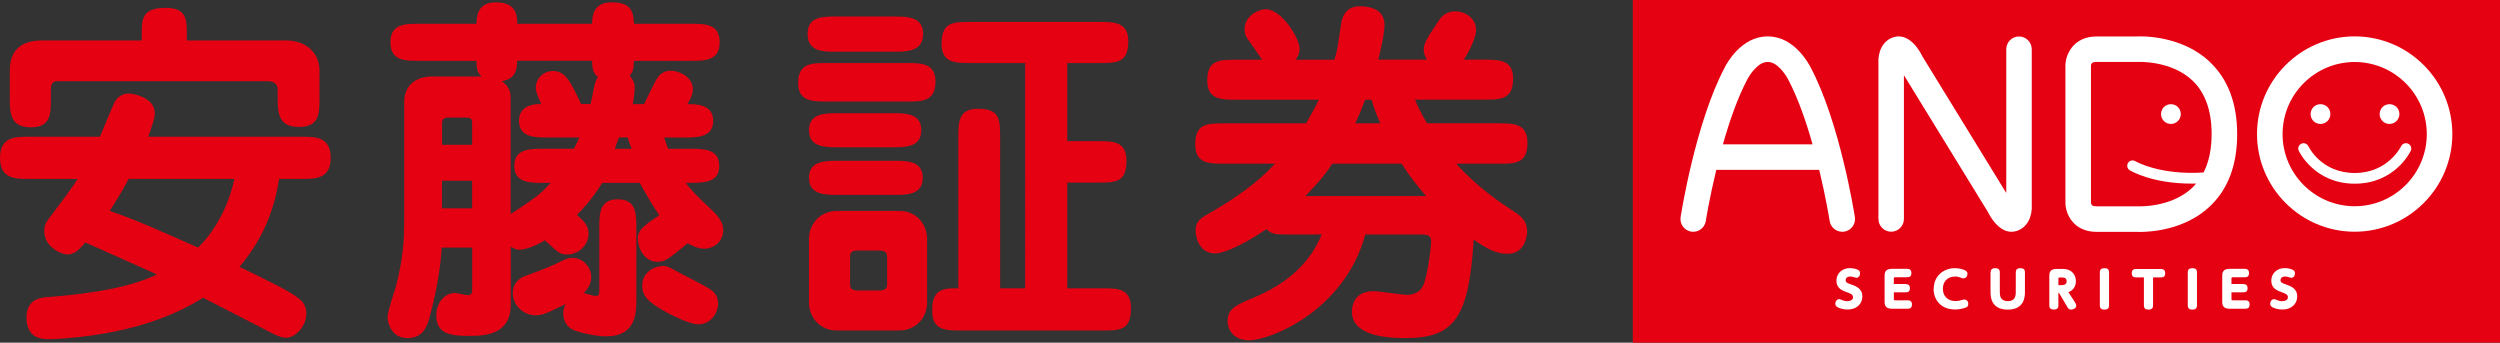
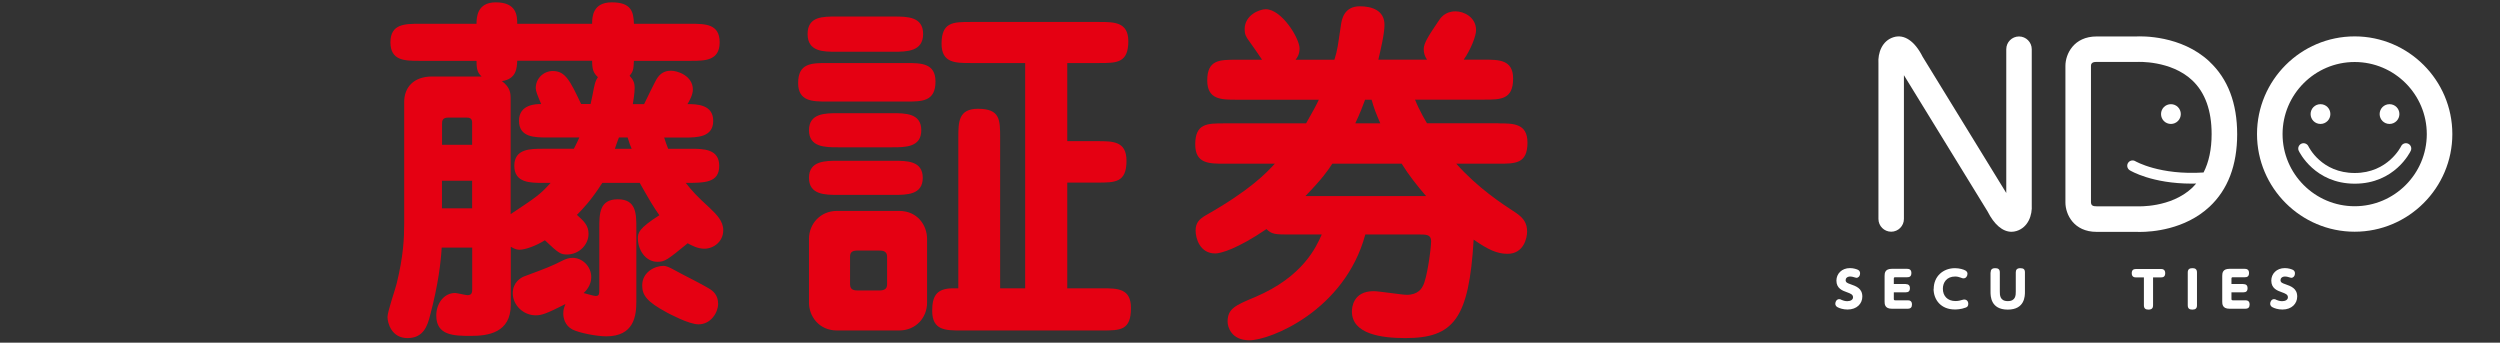
<svg xmlns="http://www.w3.org/2000/svg" id="_レイヤー_2" viewBox="0 0 341.48 46.81">
  <rect x="0" y="0" width="341.48" height="46.81" fill="#333333" stroke="none" />
  <defs>
    <style>.cls-1{fill:#fff;}.cls-2{fill:#e50012;}</style>
  </defs>
  <g id="_レイヤー_1-2">
-     <path class="cls-2" d="m3.97,24.44c-1.89,0-3.97,0-3.97-2.88s2.08-2.88,3.97-2.88h9.68c.54-1.24,1.64-4.02,2.03-4.77.5-.94,1.44-1.14,1.94-1.14.45,0,3.52.49,3.52,2.68,0,.69-.2,1.24-.89,3.23h20.95c1.89,0,3.97,0,3.97,2.88s-2.08,2.88-3.97,2.88h-3.08c-.45,2.93-1.59,7.55-5.41,12.01,4.57,2.23,6.75,3.28,8.04,4.27.5.4,1.09.9,1.09,2.14,0,1.69-1.49,3.27-2.73,3.27-.69,0-1.34-.3-2.18-.74-1.34-.69-8.98-4.62-9.18-4.72-3.48,2.13-7.99,4.12-15.29,5.16-2.48.35-4.81.5-5.71.5s-3.13,0-3.13-2.98c0-2.58,2.09-2.73,2.98-2.78,6.55-.5,11.42-1.44,14.84-3.08-2.18-.99-6.35-2.83-9.78-4.37-.69.79-1.39,1.64-2.48,1.64-.74,0-3.13-.99-3.13-3.18,0-.89.25-1.24.89-2.08,1.89-2.48,2.93-3.92,3.67-5.06H3.97ZM19.36,5.53v-.84c0-2.03,0-3.62,3.28-3.62,2.88,0,2.88,1.69,2.88,3.57v.89h13.65c2.38,0,4.47,1.49,4.47,4.12v3.72c0,2.14,0,3.97-2.83,3.97s-2.88-2.04-2.88-3.97v-1.09c0-1.09-.94-1.19-1.34-1.19H7.79c-.8,0-.84.69-.84,1.29v.99c0,2.18,0,4.02-2.73,4.02-2.88,0-2.88-2.03-2.88-4.02v-3.77c0-3.13,2.04-4.07,4.32-4.07h13.7Zm-1.79,18.91c-.45.9-1.49,2.68-2.58,4.37,3.47,1.19,6.6,2.58,12.06,5.01,2.53-2.48,4.22-5.91,4.96-9.38h-14.45Z" />
    <path class="cls-2" d="m94.32,20.32c1.74,0,3.92,0,3.92,2.33s-1.99,2.33-4.57,2.33c.84,1.09,1.49,1.79,3.28,3.43.94.9,1.84,1.79,1.84,3.03,0,1.59-1.34,2.53-2.58,2.53-.94,0-1.74-.45-2.28-.74-2.78,2.28-3.13,2.53-4.12,2.53-1.69,0-2.68-1.69-2.68-3.18,0-.74.05-1.34,2.93-3.18-.89-1.29-1.24-1.88-2.68-4.42h-5.11c-1.49,2.33-2.63,3.53-3.47,4.37.94.84,1.59,1.44,1.59,2.58,0,1.54-1.34,2.83-2.93,2.83-.89,0-1.14-.15-3.03-1.94-1.29.8-2.73,1.29-3.47,1.29-.55,0-.89-.25-1.19-.4v7.9c0,3.87-3.13,4.27-5.46,4.27s-4.72-.05-4.72-2.78c0-1.64,1.04-3.08,2.58-3.08.25,0,1.44.3,1.69.3.64,0,.64-.45.64-.89v-5.61h-4.17c-.1,1.84-.45,5.02-1.59,9.28-.35,1.39-.89,3.08-3.08,3.08s-2.73-2.08-2.73-2.88c0-.75,1.09-3.87,1.24-4.52.94-3.82,1.04-6.25,1.04-8.34V13.92c0-1.94,1.24-3.47,3.82-3.47h6.75c-.5-.5-.69-.84-.69-2.14h-7.79c-1.98,0-3.97,0-3.97-2.53s1.99-2.53,3.97-2.53h7.79c0-.84.05-2.93,2.63-2.93,2.83,0,2.93,1.79,2.93,2.93h10.23c0-.9.05-2.93,2.68-2.93s2.98,1.24,3.03,2.93h7.74c1.99,0,3.97,0,3.97,2.53s-2.04,2.53-3.97,2.53h-7.74c-.05,1.39-.2,1.54-.59,2.04.5.55.69.94.69,1.69,0,.65-.2,1.89-.25,2.18h1.54c.3-.59,1.49-3.13,1.84-3.62.6-.84,1.34-.94,1.84-.94.89,0,2.98.69,2.98,2.58,0,.74-.5,1.59-.74,1.98,1.29,0,3.52.05,3.52,2.29s-2.18,2.28-3.92,2.28h-2.78c.2.6.3.94.55,1.54h3.08Zm-29.83-.54v-3.03c0-.65-.4-.69-.84-.69h-2.43c-.79,0-.84.45-.84.84v2.88h4.12Zm0,8.68v-3.77h-4.12v3.77h4.12Zm16.18-14.25c.05-.2.4-1.84.45-2.18.15-.64.2-.99.55-1.49-.59-.55-.79-1-.79-2.24h-10.23c-.05,1-.1,2.48-2.09,2.78,1.19.89,1.19,1.74,1.19,2.43v15.74c3.67-2.43,4.07-2.73,5.46-4.27h-1.04c-1.74,0-3.92,0-3.92-2.33s2.18-2.33,3.92-2.33h4.22c.4-.79.55-1.09.74-1.54h-4.32c-1.74,0-3.92,0-3.92-2.28s2.38-2.29,3.03-2.29c-.5-1.19-.74-1.74-.74-2.18,0-1.34,1.09-2.33,2.33-2.33,1.74,0,2.38,1.39,3.87,4.51h1.29Zm1.19,16.98c0-1.98,0-3.97,2.53-3.97s2.53,1.99,2.53,3.97v9.98c0,2.04-.35,4.77-4.12,4.77-1.24,0-3.67-.45-4.62-.94-1.04-.55-1.24-1.59-1.24-2.18s.15-.94.3-1.29c-2.63,1.34-3.28,1.54-4.07,1.54-1.69,0-3.13-1.39-3.13-3.03,0-1.49,1.14-2.13,1.54-2.28,3.33-1.24,3.72-1.39,5.41-2.24.35-.15.69-.3,1.24-.3,1.29,0,2.53,1.14,2.53,2.63,0,.2,0,1.24-1.04,2.18.25.05,1.39.4,1.64.4.5,0,.5-.3.5-.89v-8.34Zm4.42-10.87c-.2-.45-.3-.74-.55-1.54h-1.19c-.25.65-.35.94-.55,1.54h2.28Zm4.77,22.34c-2.68-1.44-3.33-2.33-3.33-3.67,0-1.84,1.74-2.68,2.93-2.68.55,0,1.59.65,2.43,1.09.6.3,3.18,1.64,3.72,1.98.6.35,1.29.9,1.29,2.14,0,1.09-.94,2.78-2.68,2.78-1.34,0-4.07-1.49-4.37-1.64Z" />
    <path class="cls-2" d="m123.81,8.61c1.99,0,3.97,0,3.97,2.53,0,2.73-1.84,2.73-3.97,2.73h-10.82c-1.99,0-3.97,0-3.97-2.53,0-2.73,1.84-2.73,3.97-2.73h10.82Zm-1.69-6.35c1.79,0,3.97,0,3.97,2.38s-2.18,2.43-4.02,2.43h-7.79c-1.84,0-3.97,0-3.97-2.43s2.13-2.38,3.97-2.38h7.84Zm-.25,13.2c1.79,0,3.97,0,3.97,2.33s-2.18,2.33-3.97,2.33h-7.4c-1.74,0-3.97,0-3.97-2.33s2.23-2.33,3.97-2.33h7.4Zm.25,6.5c1.74,0,3.92,0,3.92,2.33s-2.18,2.33-3.97,2.33h-7.6c-1.74,0-3.97,0-3.97-2.33s2.23-2.33,3.97-2.33h7.65Zm.69,6.85c2.53,0,3.82,1.98,3.82,3.82v8.74c0,1.98-1.49,3.77-3.82,3.77h-8.49c-2.48,0-3.82-1.98-3.82-3.77v-8.74c0-2.04,1.54-3.82,3.82-3.82h8.49Zm-5.61,5.41c-.7,0-1.09.15-1.09.84v3.78c0,.79.59.84,1.09.84h2.83c.69,0,1.14-.15,1.14-.84v-3.78c0-.8-.64-.84-1.14-.84h-2.83Zm33.31,5.16c2.13,0,3.97,0,3.97,2.68,0,3.08-1.44,3.08-3.97,3.08h-19.21c-2.13,0-3.97,0-3.97-2.68,0-2.04.6-3.08,2.88-3.08h.69v-20.55c0-2.14,0-3.97,2.68-3.97,3.03,0,3.03,1.49,3.03,3.97v20.55h3.42V8.61h-7.45c-2.08,0-3.97,0-3.97-2.63,0-2.98,1.59-2.98,3.97-2.98h17.57c2.03,0,3.97,0,3.97,2.63,0,2.98-1.59,2.98-3.97,2.98h-4.37v10.67h4.12c2.13,0,3.97,0,3.97,2.68,0,2.98-1.54,2.98-3.97,2.98h-4.12v14.44h4.72Z" />
    <path class="cls-2" d="m204.67,16.85c2.04,0,3.97,0,3.97,2.63,0,2.88-1.64,2.88-3.97,2.88h-5.76c2.98,3.33,6.16,5.41,8.14,6.7,1.09.74,1.54,1.44,1.54,2.58,0,.85-.45,3.03-2.68,3.03-1.44,0-2.68-.59-4.62-1.94-.64,10.82-2.73,13.45-9.33,13.45-3.28,0-7.3-.55-7.3-3.63,0-.45.1-2.78,2.98-2.78.7,0,3.87.5,4.52.5,1.54,0,2.04-.9,2.18-1.19.59-.99,1.14-5.21,1.14-6.11,0-.84-.5-.94-1.44-.94h-7.55c-2.83,10.43-13.01,14.45-15.83,14.45-2.48,0-2.98-1.84-2.98-2.53,0-1.79,1.04-2.24,3.77-3.38,6.55-2.78,8.34-6.85,9.09-8.54h-4.22c-2.13,0-2.58,0-3.33-.74-4.02,2.73-6.26,3.33-7,3.33-2.08,0-2.68-2.04-2.68-3.13s.55-1.59,1.39-2.08c6.11-3.47,8.24-5.76,9.43-7.05h-6.9c-2.08,0-3.97,0-3.97-2.63,0-2.88,1.64-2.88,3.97-2.88h11.17c.94-1.64,1.39-2.48,1.74-3.23h-11.27c-2.03,0-3.97,0-3.97-2.63,0-2.83,1.69-2.83,3.97-2.83h3.52c-.84-1.24-.94-1.39-1.79-2.58-.45-.6-.59-.94-.59-1.59,0-1.94,2.03-2.73,2.88-2.73,2.18,0,4.62,3.97,4.62,5.36,0,.84-.35,1.29-.55,1.54h5.31c.45-1.44.45-1.84.89-4.72.1-.74.4-2.58,2.58-2.58,1.64,0,3.37.55,3.37,2.53,0,1.24-.55,3.52-.84,4.76h6.65c-.3-.45-.45-.89-.45-1.44,0-.8.64-1.79,1.94-3.72.35-.55.94-1.44,2.43-1.44,1.04,0,2.78.74,2.78,2.58,0,.79-.74,2.68-1.69,4.02h2.78c2.04,0,3.97,0,3.97,2.58,0,2.88-1.69,2.88-3.97,2.88h-9.43c.64,1.59,1.49,2.98,1.64,3.23h9.73Zm-9.88,9.93c-1.24-1.44-2.38-2.88-3.33-4.42h-9.48c-.5.8-1.39,2.08-3.67,4.42h16.48Zm-6.25-9.93c-.6-1.39-.84-1.98-1.19-3.23h-.89c-.3.84-.69,1.84-1.34,3.23h3.43Z" />
-     <rect class="cls-2" x="223.03" width="118.45" height="46.81" />
    <path class="cls-1" d="m251.5,40.95c.21.08.49.19.81.19.45,0,.8-.19.8-.53,0-.39-.34-.51-.85-.7-.6-.21-1.42-.51-1.42-1.58,0-.94.73-1.71,1.85-1.71.51,0,.93.16,1.06.22.32.15.32.4.32.49,0,.43-.28.62-.48.62-.07,0-.24-.06-.36-.09-.17-.05-.32-.09-.5-.09-.42,0-.63.24-.63.49,0,.33.26.42.63.55.79.28,1.65.57,1.65,1.7,0,.96-.74,1.77-2.02,1.77-.61,0-1.11-.18-1.35-.31-.09-.05-.32-.17-.32-.5,0-.28.2-.61.53-.61.1,0,.17.03.3.08Z" />
    <path class="cls-1" d="m260.31,38.81c.22,0,.57.05.57.55,0,.4-.19.57-.57.57h-1.63v.89c0,.14.03.2.2.2h1.69c.24,0,.59.05.59.57,0,.39-.18.58-.59.58h-2.17c-.96,0-.98-.64-.98-.98v-3.49c0-.4.05-.98.98-.98h2.09c.22,0,.59.05.59.57s-.31.58-.59.58h-1.61c-.16,0-.2.05-.2.2v.72h1.63Z" />
    <path class="cls-1" d="m264.13,39.46c0-1.73,1.3-2.83,2.9-2.83.62,0,1.21.18,1.45.33.24.15.26.32.26.45,0,.32-.22.61-.53.61-.11,0-.14,0-.43-.11-.22-.07-.4-.14-.72-.14-1.15,0-1.68.8-1.68,1.67,0,.98.63,1.68,1.72,1.68.09,0,.43,0,.86-.14.18-.05.26-.07.36-.07.24,0,.53.18.53.59,0,.29-.12.43-.34.51-.67.26-1.34.26-1.51.26-1.86,0-2.89-1.3-2.89-2.83Z" />
    <path class="cls-1" d="m271.91,37.21c0-.26.07-.58.61-.58.4,0,.64.13.64.58v2.6c0,.49,0,1.32,1.09,1.32s1.09-.83,1.09-1.32v-2.6c0-.36.16-.58.62-.58s.63.17.63.58v2.65c0,.55,0,2.43-2.35,2.43s-2.35-1.88-2.35-2.43v-2.65Z" />
-     <path class="cls-1" d="m283.36,41.2c.13.2.24.36.24.56,0,.33-.38.53-.71.53-.3,0-.4-.17-.55-.43l-1.1-1.86h-.08v1.71c0,.23-.04.57-.61.57-.4,0-.63-.14-.63-.57v-4c0-.4.05-.98.98-.98h.7c.35,0,.72.01,1.09.2.58.29.86.88.86,1.48,0,.76-.45,1.32-1.03,1.49l.85,1.3Zm-1.82-2.25c.26,0,.75-.03.75-.52,0-.53-.45-.53-.75-.53h-.18c-.15,0-.2.05-.2.2v.85h.38Z" />
-     <path class="cls-1" d="m286.82,37.21c0-.43.24-.58.62-.58.33,0,.64.08.64.58v4.5c0,.42-.22.58-.62.58-.32,0-.64-.08-.64-.58v-4.5Z" />
    <path class="cls-1" d="m294.09,41.71c0,.26-.07.58-.62.58-.39,0-.63-.14-.63-.58v-3.82h-1.07c-.16,0-.59,0-.59-.57,0-.41.2-.58.59-.58h3.39c.22,0,.59.05.59.57s-.31.58-.59.58h-1.07v3.82Z" />
    <path class="cls-1" d="m298.83,37.21c0-.43.24-.58.62-.58.33,0,.64.08.64.58v4.5c0,.42-.22.58-.62.58-.32,0-.64-.08-.64-.58v-4.5Z" />
    <path class="cls-1" d="m306.43,38.81c.22,0,.57.05.57.55,0,.4-.19.57-.57.57h-1.63v.89c0,.14.03.2.2.2h1.69c.24,0,.59.05.59.57,0,.39-.18.58-.59.58h-2.17c-.96,0-.98-.64-.98-.98v-3.49c0-.4.05-.98.98-.98h2.09c.22,0,.59.05.59.57s-.31.58-.59.58h-1.61c-.16,0-.2.05-.2.2v.72h1.63Z" />
    <path class="cls-1" d="m310.9,40.95c.21.08.49.19.81.19.45,0,.8-.19.8-.53,0-.39-.34-.51-.85-.7-.6-.21-1.42-.51-1.42-1.58,0-.94.73-1.71,1.85-1.71.51,0,.93.16,1.06.22.32.15.32.4.32.49,0,.43-.28.62-.48.62-.07,0-.24-.06-.36-.09-.17-.05-.32-.09-.5-.09-.42,0-.63.24-.63.49,0,.33.26.42.63.55.79.28,1.65.57,1.65,1.7,0,.96-.74,1.77-2.02,1.77-.62,0-1.11-.18-1.35-.31-.09-.05-.32-.17-.32-.5,0-.28.2-.61.53-.61.1,0,.17.03.3.08Z" />
-     <path class="cls-1" d="m253.36,29.65c-.08-.53-2.07-13.01-6.06-20.48-.22-.43-2.22-4.19-5.77-4.19h-.15c-3.55,0-5.56,3.76-5.75,4.15-4.01,7.51-5.99,19.99-6.07,20.52-.15.95.5,1.84,1.45,1.99.95.15,1.84-.5,1.99-1.45,0-.06.49-3.09,1.43-6.99h14.06c.94,3.9,1.42,6.93,1.43,6.99.13.86.88,1.47,1.72,1.47.09,0,.18,0,.27-.02.95-.15,1.6-1.04,1.45-1.99Zm-18.02-9.94c.88-3.13,2.01-6.4,3.38-8.96.31-.59,1.45-2.28,2.66-2.28h.15c1.21,0,2.36,1.69,2.68,2.31,1.36,2.55,2.49,5.81,3.37,8.93h-12.24Z" />
    <path class="cls-1" d="m277.52,27.96V6.72c0-.96-.78-1.74-1.74-1.74s-1.74.78-1.74,1.74v19.64l-11.42-18.6c-1.08-2.15-2.52-3.13-3.97-2.68-1.57.48-2.17,2.14-2.07,3.59v21.24c0,.96.78,1.74,1.74,1.74s1.74-.78,1.74-1.74V10.27l11.42,18.6c.91,1.81,2.07,2.79,3.28,2.79.23,0,.46-.04.69-.11,1.57-.49,2.17-2.14,2.07-3.59Z" />
    <path class="cls-1" d="m301.8,8.41c-3.87-3.62-9.3-3.47-10.01-3.43h-5.41c-3.12,0-4.26,2.4-4.26,4.01v18.67c0,1.61,1.13,4.01,4.26,4.01h5.41c.09,0,.26.01.5.01,1.59,0,6.14-.3,9.51-3.44,2.51-2.34,3.78-5.68,3.78-9.91s-1.27-7.57-3.78-9.91Zm-9.84,19.77h-5.58c-.48,0-.74-.09-.77-.52V8.98c0-.52.54-.52.77-.52h5.57s4.55-.25,7.49,2.51c1.76,1.66,2.65,4.13,2.65,7.34,0,2.06-.37,3.82-1.1,5.25-5.98.39-9.26-1.51-9.32-1.54-.34-.21-.79-.1-1,.24-.21.34-.1.79.24,1,.15.09,3.06,1.82,8.44,1.82.21,0,.42,0,.63-.01-.17.2-.36.4-.55.59-2.94,2.76-7.44,2.52-7.48,2.52Z" />
    <path class="cls-1" d="m296.53,16.93c.74,0,1.35-.6,1.35-1.35s-.6-1.35-1.35-1.35-1.35.6-1.35,1.35.6,1.35,1.35,1.35Z" />
    <path class="cls-1" d="m321.63,4.97c-7.36,0-13.34,5.99-13.34,13.34s5.99,13.34,13.34,13.34,13.34-5.99,13.34-13.34-5.99-13.34-13.34-13.34Zm0,23.2c-5.43,0-9.85-4.42-9.85-9.85s4.42-9.85,9.85-9.85,9.85,4.42,9.85,9.85-4.42,9.85-9.85,9.85Z" />
    <path class="cls-1" d="m316.96,16.93c.74,0,1.35-.6,1.35-1.35s-.6-1.35-1.35-1.35-1.35.6-1.35,1.35.6,1.35,1.35,1.35Z" />
    <path class="cls-1" d="m326.39,16.93c.74,0,1.35-.6,1.35-1.35s-.6-1.35-1.35-1.35-1.35.6-1.35,1.35.6,1.35,1.35,1.35Z" />
    <path class="cls-1" d="m328.94,19.63c-.36-.17-.8-.02-.97.35-.02.04-1.79,3.65-6.33,3.65s-6.26-3.51-6.33-3.65c-.17-.36-.61-.52-.97-.35-.36.17-.52.61-.35.97.09.18,2.19,4.49,7.65,4.49s7.56-4.3,7.65-4.49c.17-.36.02-.8-.35-.97Z" />
  </g>
</svg>